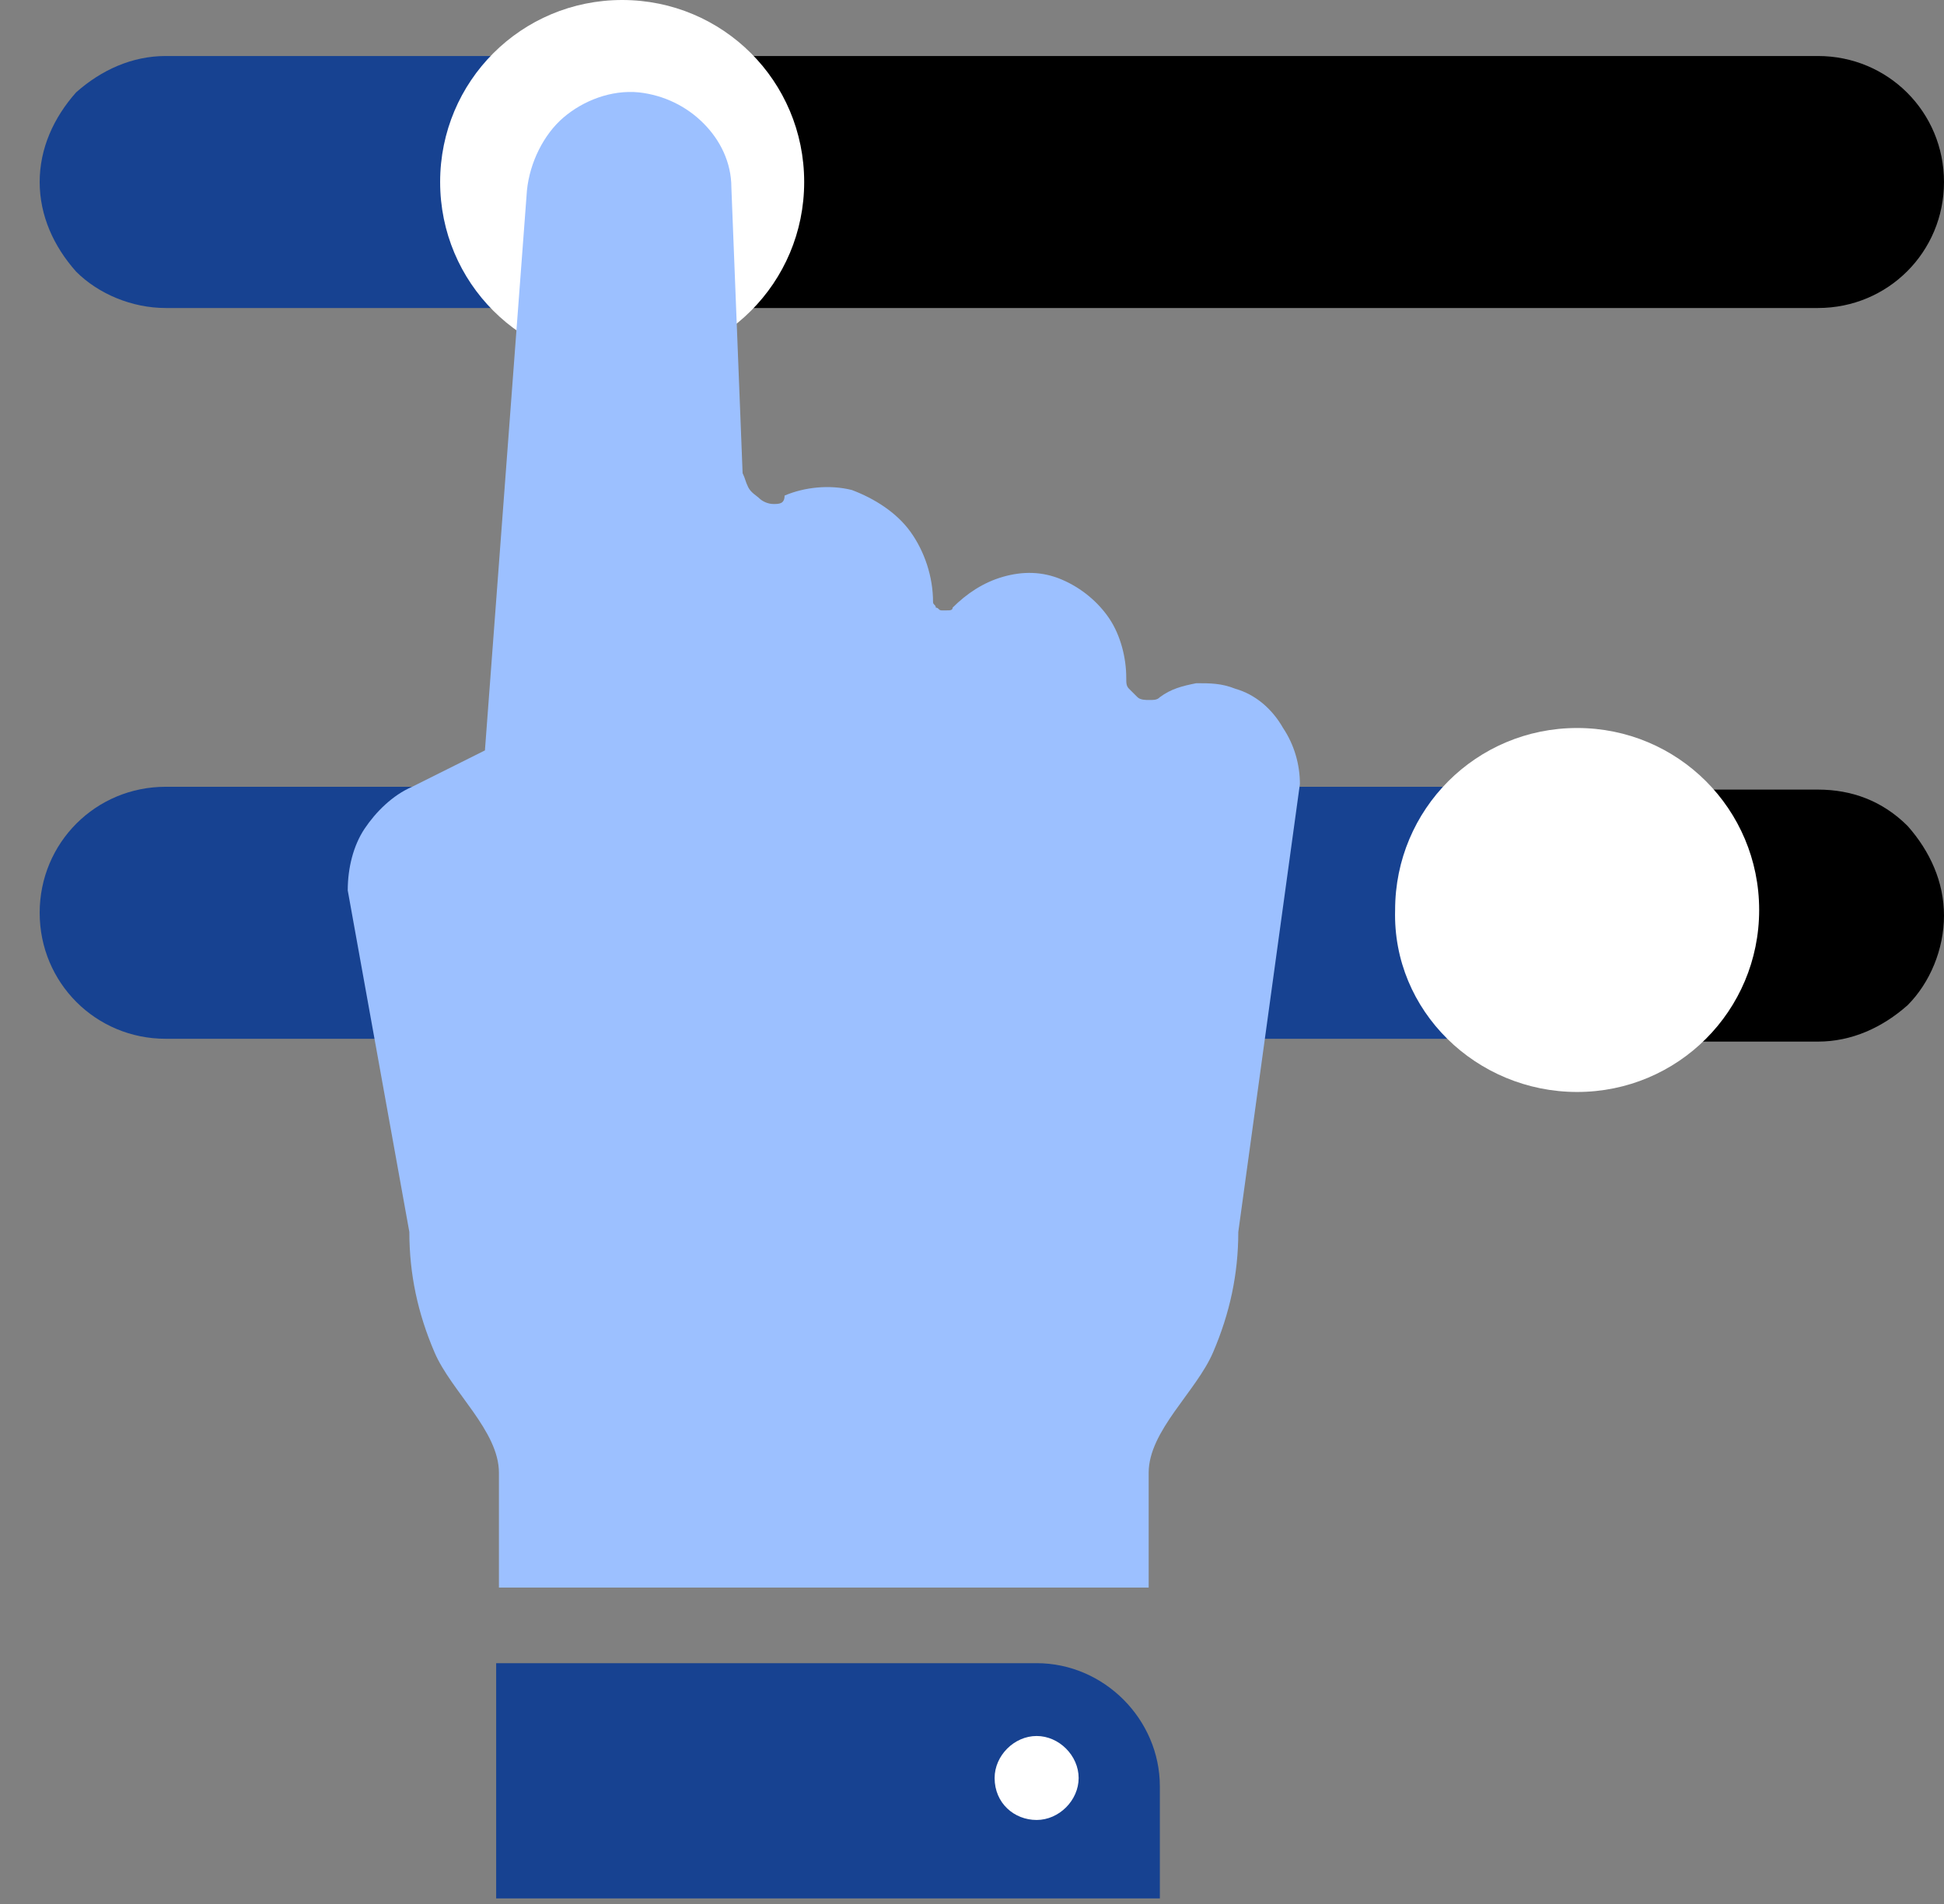
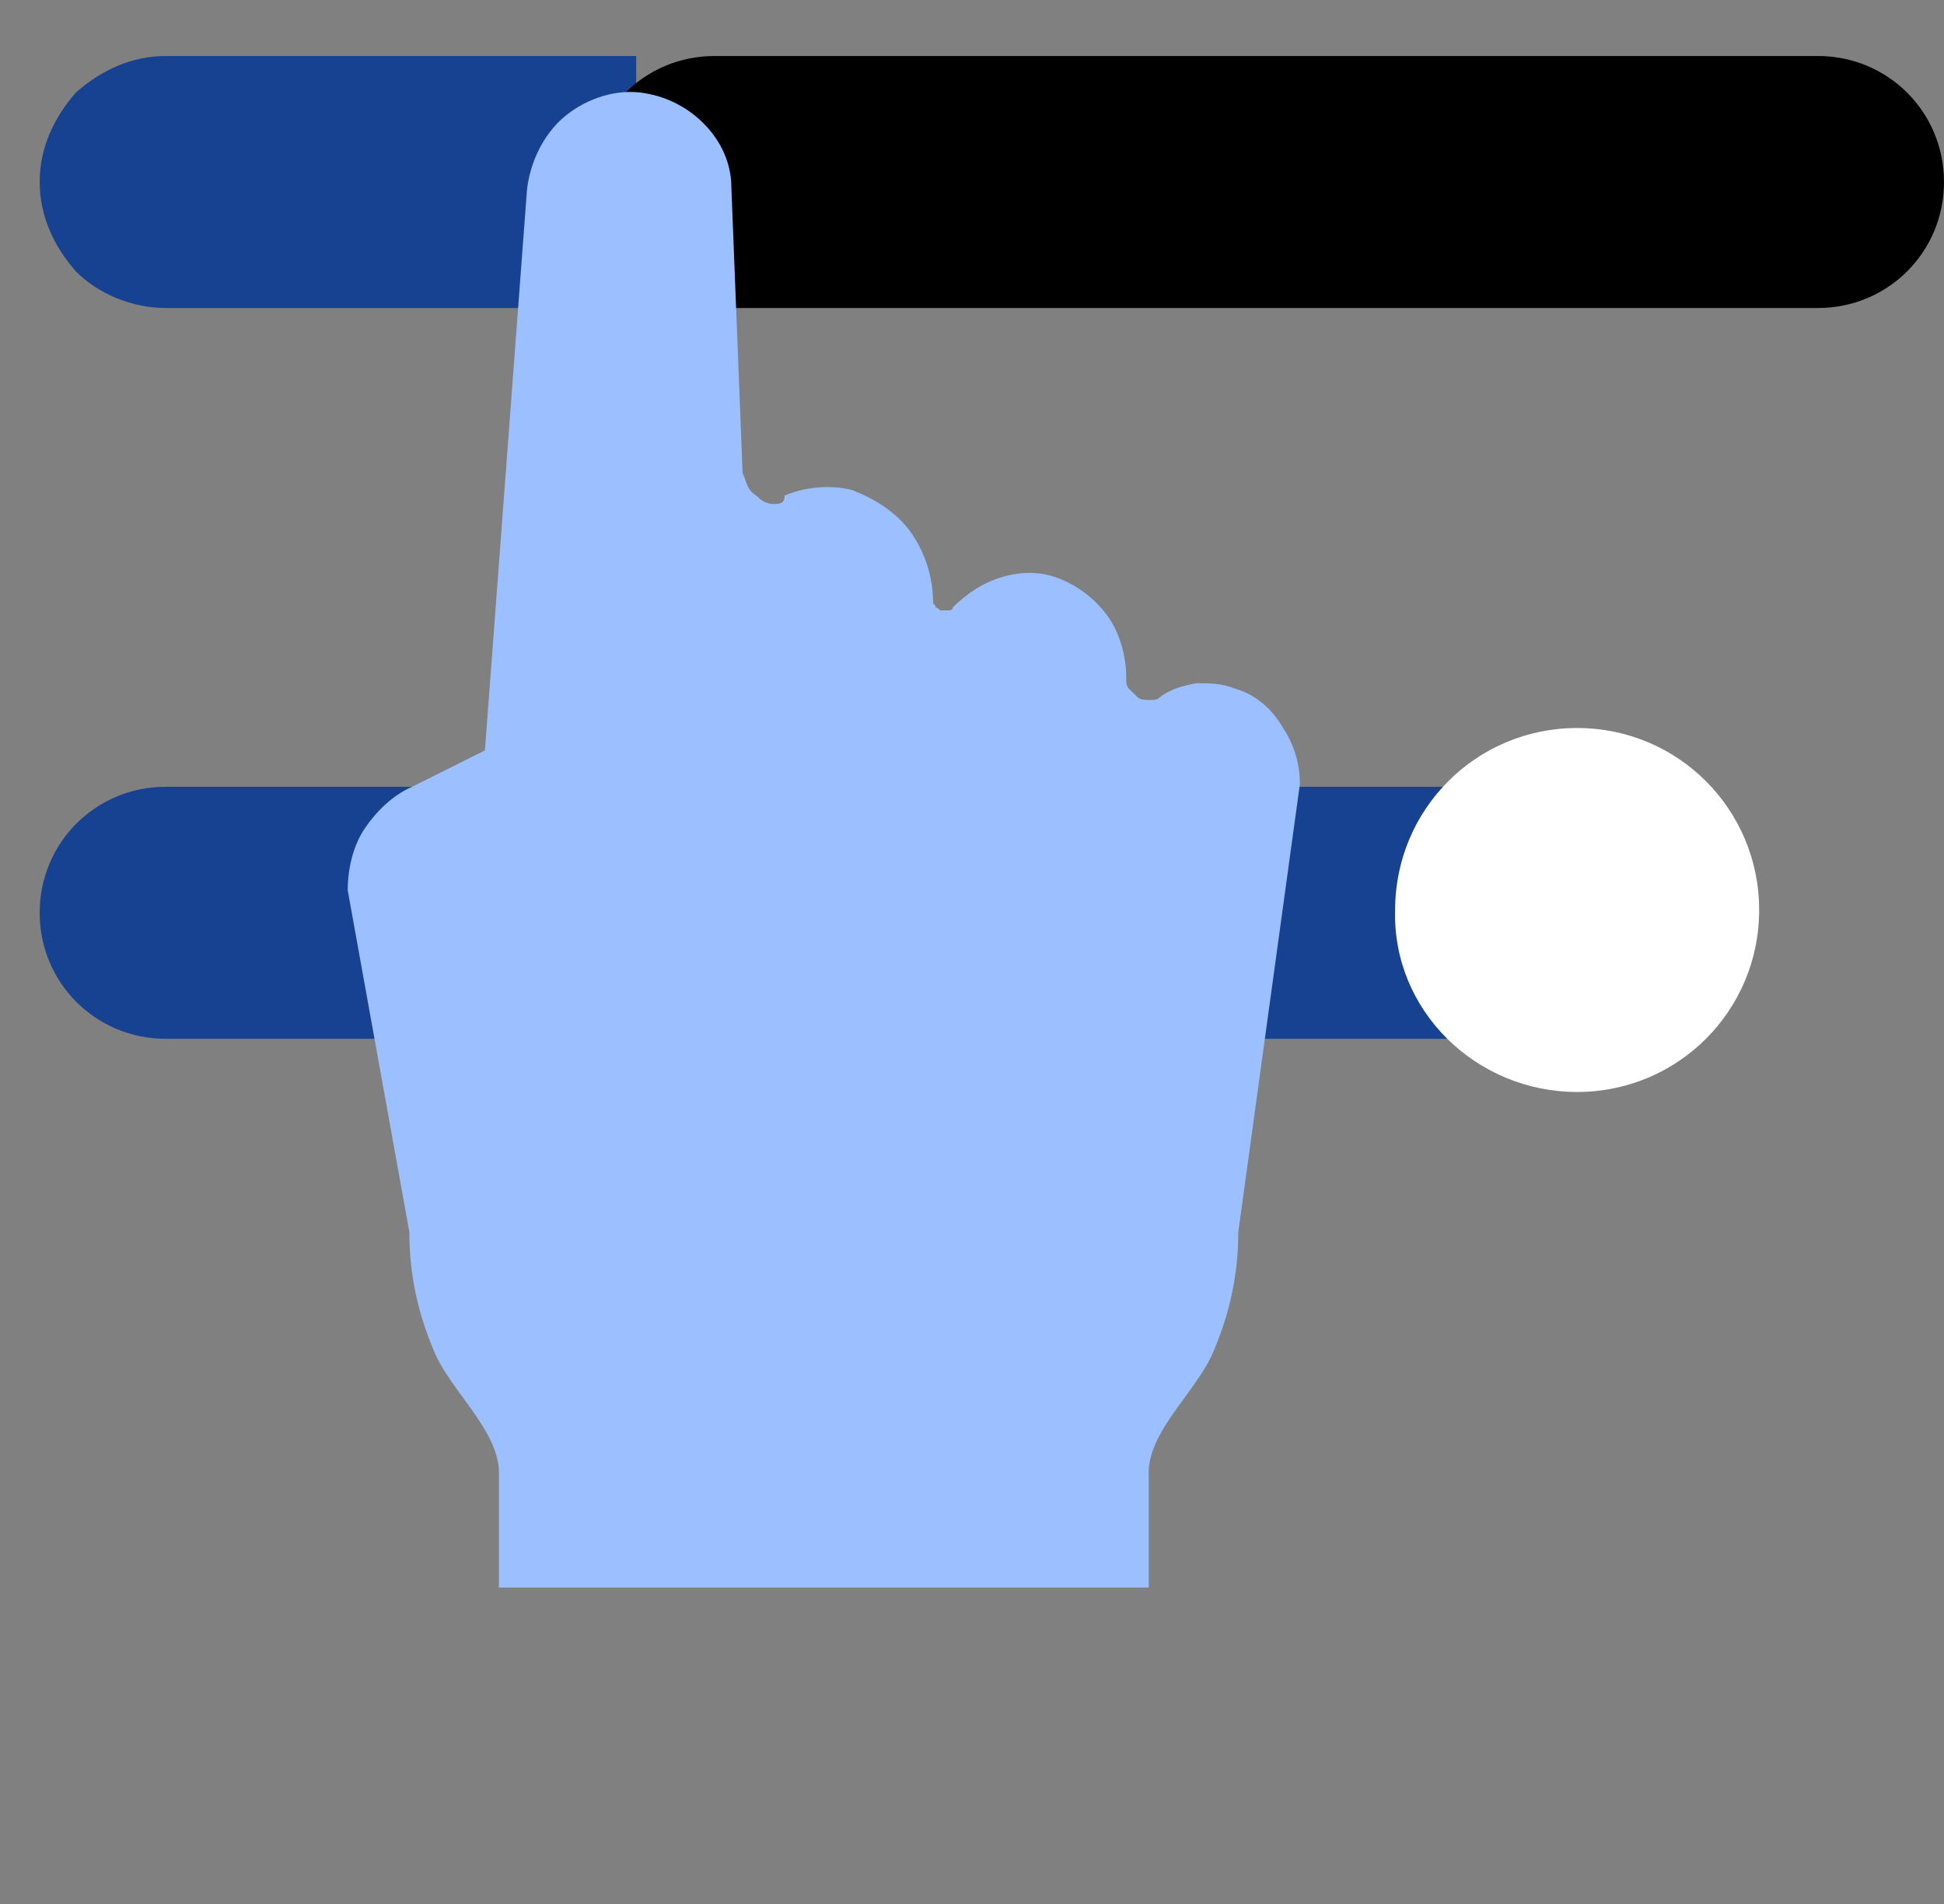
<svg xmlns="http://www.w3.org/2000/svg" width="49" height="48" viewBox="0 0 49 48" fill="none">
  <rect x="0" y="0" width="49" height="48" fill="#808080" stroke="none" />
  <path d="M4.176 1.412C3.329 1.412 2.553 1.765 1.918 2.329C1.353 2.965 1 3.741 1 4.588C1 5.435 1.353 6.212 1.918 6.847C2.482 7.412 3.329 7.765 4.176 7.765H16.035V1.412H4.176Z" fill="#174291" />
  <path d="M45.823 1.412H18.011C16.247 1.412 14.835 2.824 14.835 4.588C14.835 6.353 16.247 7.765 18.011 7.765H45.823C47.588 7.765 49 6.353 49 4.588C49 2.824 47.588 1.412 45.823 1.412Z" fill="black" />
-   <path d="M15.682 9.176C18.223 9.176 20.27 7.129 20.27 4.588C20.27 2.047 18.223 0 15.682 0C13.141 0 11.094 2.047 11.094 4.588C11.094 7.129 13.141 9.176 15.682 9.176Z" fill="white" />
-   <path d="M45.824 19.906H40.177V26.259H45.824C46.671 26.259 47.447 25.906 48.083 25.341C48.647 24.776 49 23.929 49 23.082C49 22.235 48.647 21.459 48.083 20.823C47.447 20.188 46.671 19.906 45.824 19.906Z" fill="black" />
  <path d="M4.176 26.188H40.388C42.153 26.188 43.565 24.776 43.565 23.012C43.565 21.247 42.153 19.835 40.388 19.835H4.176C2.412 19.835 1 21.247 1 23.012C1 24.776 2.412 26.188 4.176 26.188Z" fill="#174291" />
  <path d="M39.753 27.529C42.294 27.529 44.341 25.482 44.341 22.941C44.341 20.4 42.294 18.353 39.753 18.353C37.212 18.353 35.165 20.4 35.165 22.941C35.094 25.482 37.212 27.529 39.753 27.529Z" fill="white" />
  <path d="M31.141 17.365C30.788 17.224 30.506 17.224 30.153 17.224C29.8 17.294 29.518 17.365 29.235 17.576C29.165 17.647 29.094 17.647 28.953 17.647C28.882 17.647 28.741 17.647 28.671 17.576C28.6 17.506 28.529 17.435 28.459 17.365C28.388 17.294 28.388 17.224 28.388 17.082C28.388 16.588 28.247 16.023 27.965 15.6C27.682 15.177 27.259 14.823 26.765 14.612C26.27 14.4 25.776 14.4 25.282 14.541C24.788 14.682 24.365 14.965 24.012 15.318C24.012 15.388 23.941 15.388 23.87 15.388C23.8 15.388 23.8 15.388 23.729 15.388C23.659 15.388 23.659 15.318 23.588 15.318C23.588 15.247 23.518 15.247 23.518 15.177C23.518 14.541 23.306 13.906 22.953 13.412C22.6 12.918 22.035 12.565 21.471 12.353C20.906 12.212 20.27 12.282 19.776 12.494C19.776 12.706 19.635 12.706 19.494 12.706C19.353 12.706 19.212 12.635 19.141 12.565C19.07 12.494 18.929 12.424 18.859 12.282C18.788 12.141 18.788 12.071 18.718 11.929L18.435 4.729C18.435 4.094 18.153 3.529 17.729 3.106C17.306 2.682 16.741 2.4 16.106 2.329C15.4 2.259 14.694 2.541 14.2 2.965C13.706 3.388 13.353 4.094 13.282 4.8L12.223 18.918L10.388 19.835C9.894 20.047 9.471 20.471 9.188 20.894C8.906 21.318 8.765 21.882 8.765 22.447L10.318 31.059C10.318 32.118 10.529 33.106 10.953 34.094C11.376 35.082 12.576 36.071 12.576 37.129V40.023H28.953V37.129C28.953 36.071 30.153 35.082 30.576 34.094C31 33.106 31.212 32.118 31.212 31.059L32.765 19.765C32.765 19.271 32.623 18.776 32.341 18.353C32.059 17.859 31.635 17.506 31.141 17.365Z" fill="#9CC0FF" />
-   <path d="M29.235 45.035V47.859H12.506V41.929H26.129C26.976 41.929 27.753 42.282 28.318 42.847C28.882 43.412 29.235 44.188 29.235 45.035Z" fill="#174291" />
-   <path d="M26.129 45.882C26.694 45.882 27.188 45.388 27.188 44.824C27.188 44.259 26.694 43.765 26.129 43.765C25.564 43.765 25.07 44.259 25.07 44.824C25.07 45.459 25.564 45.882 26.129 45.882Z" fill="white" />
</svg>